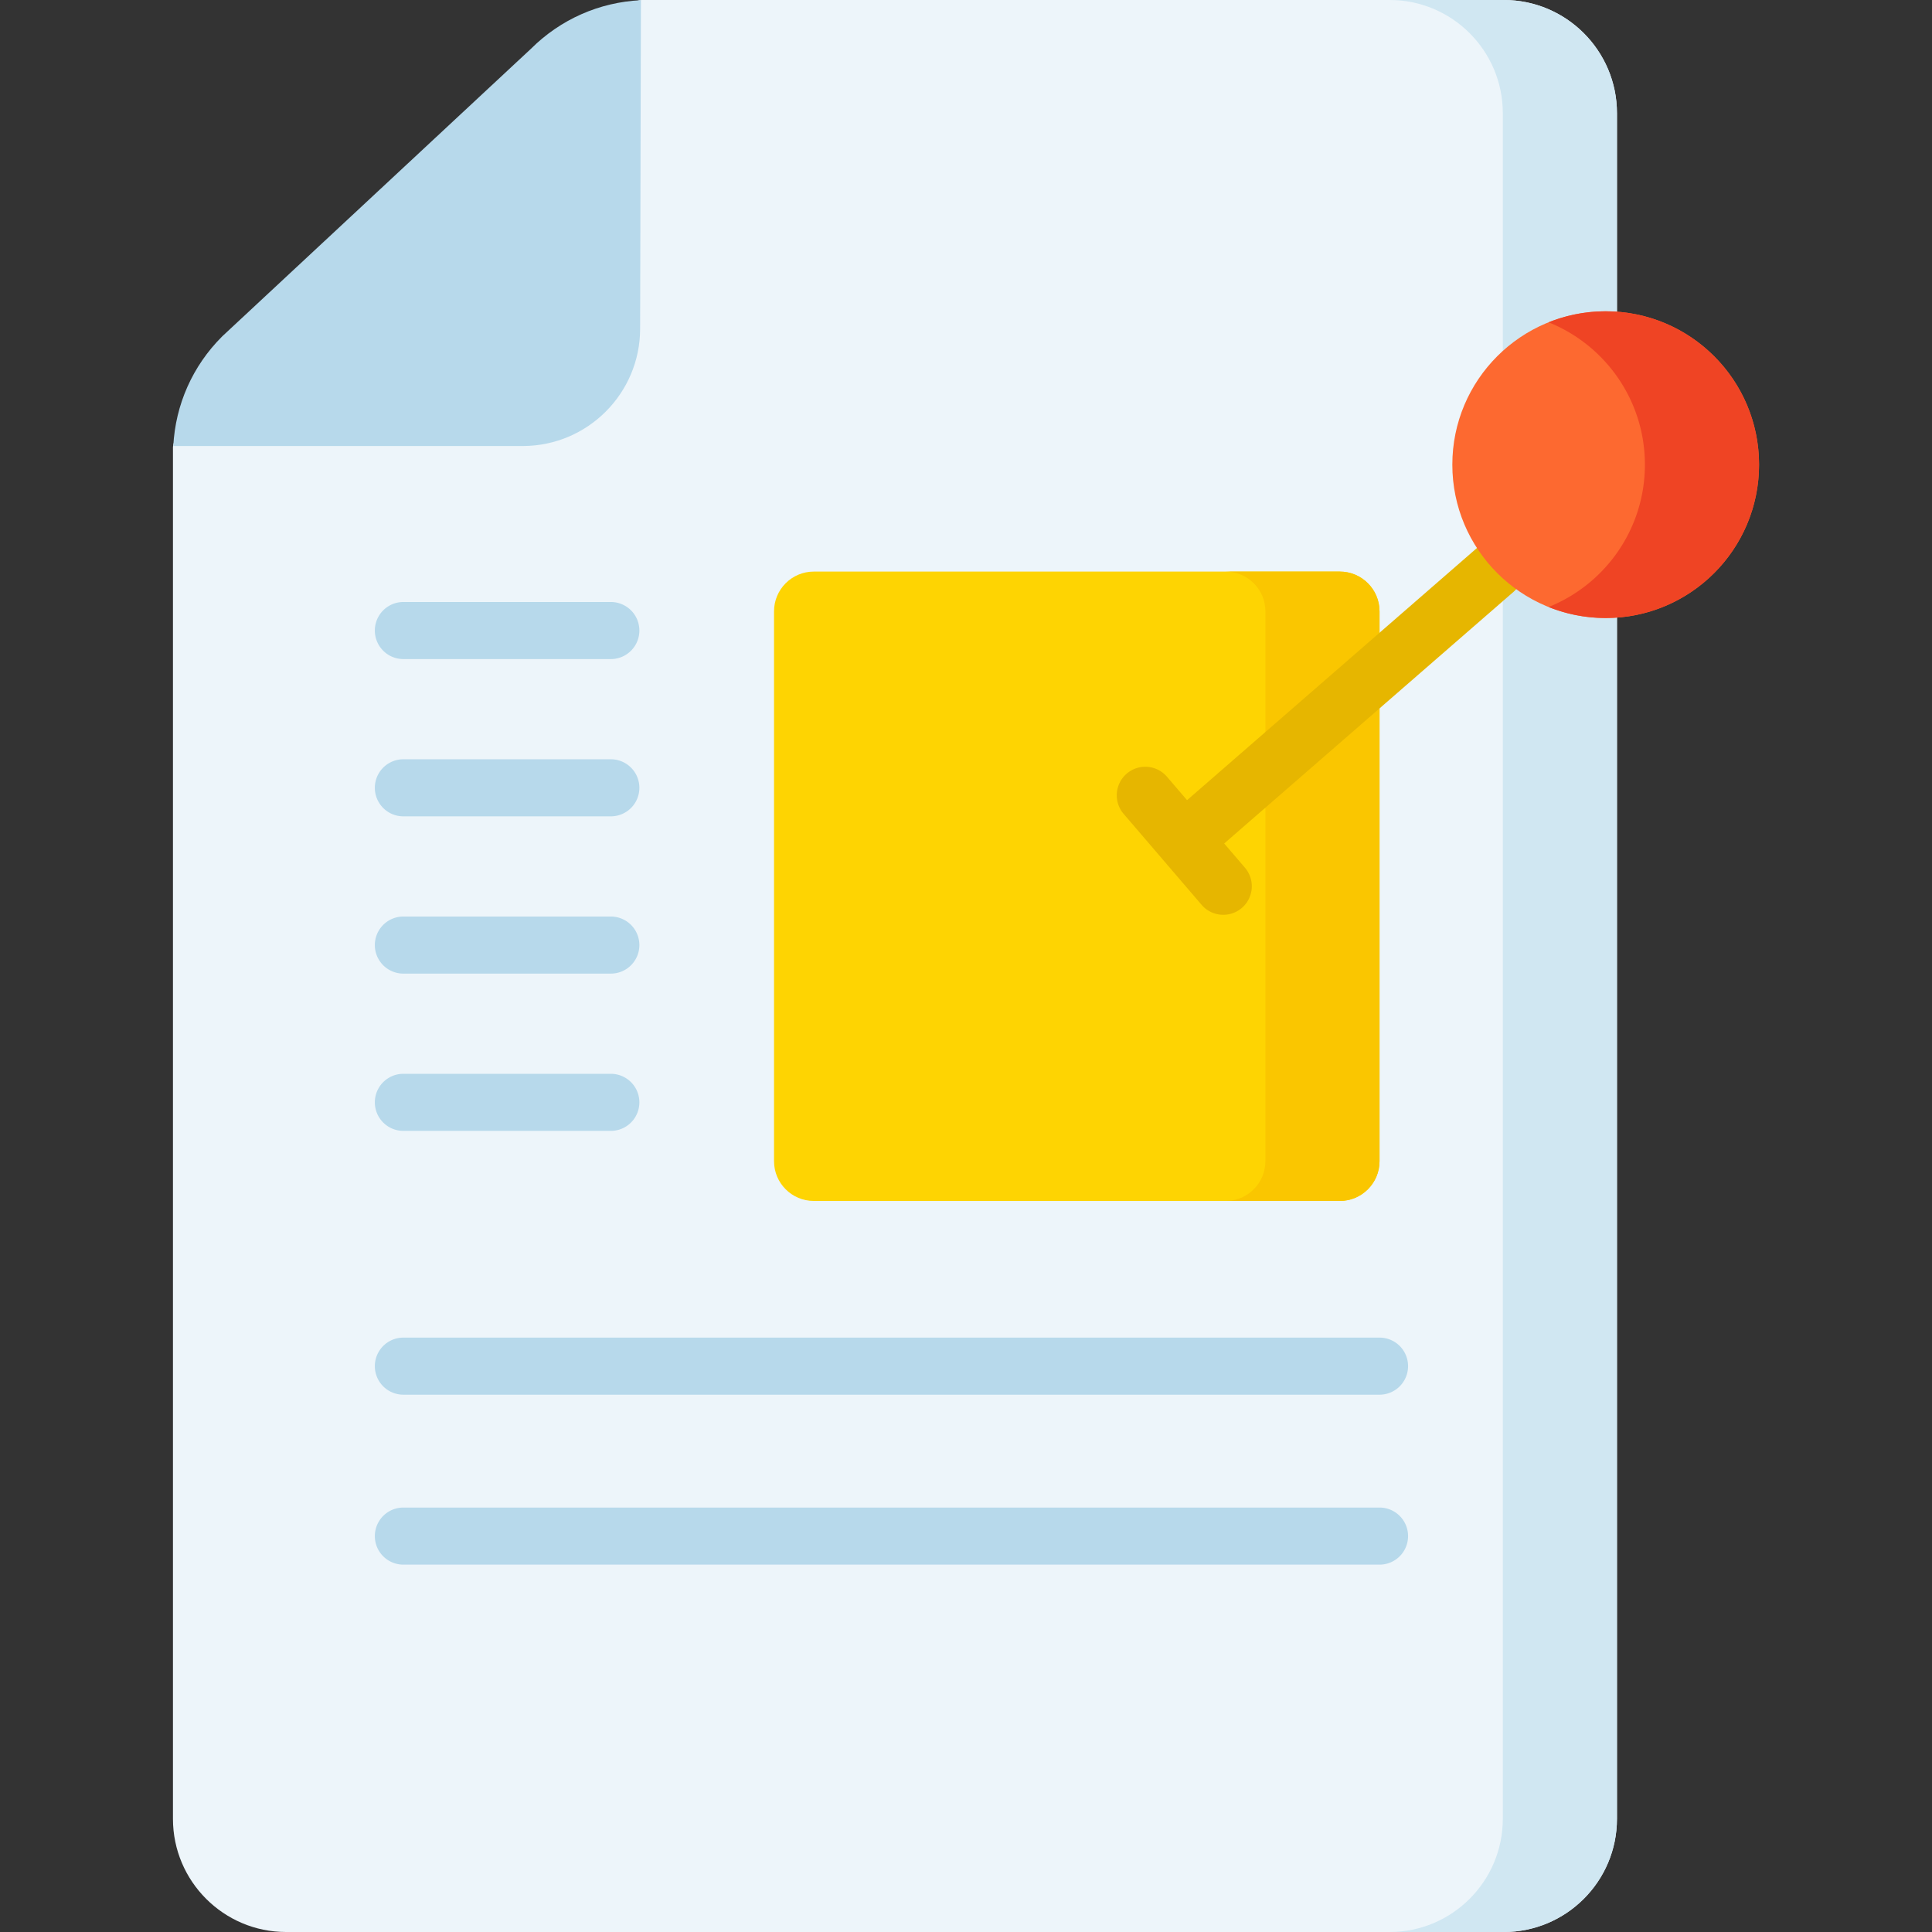
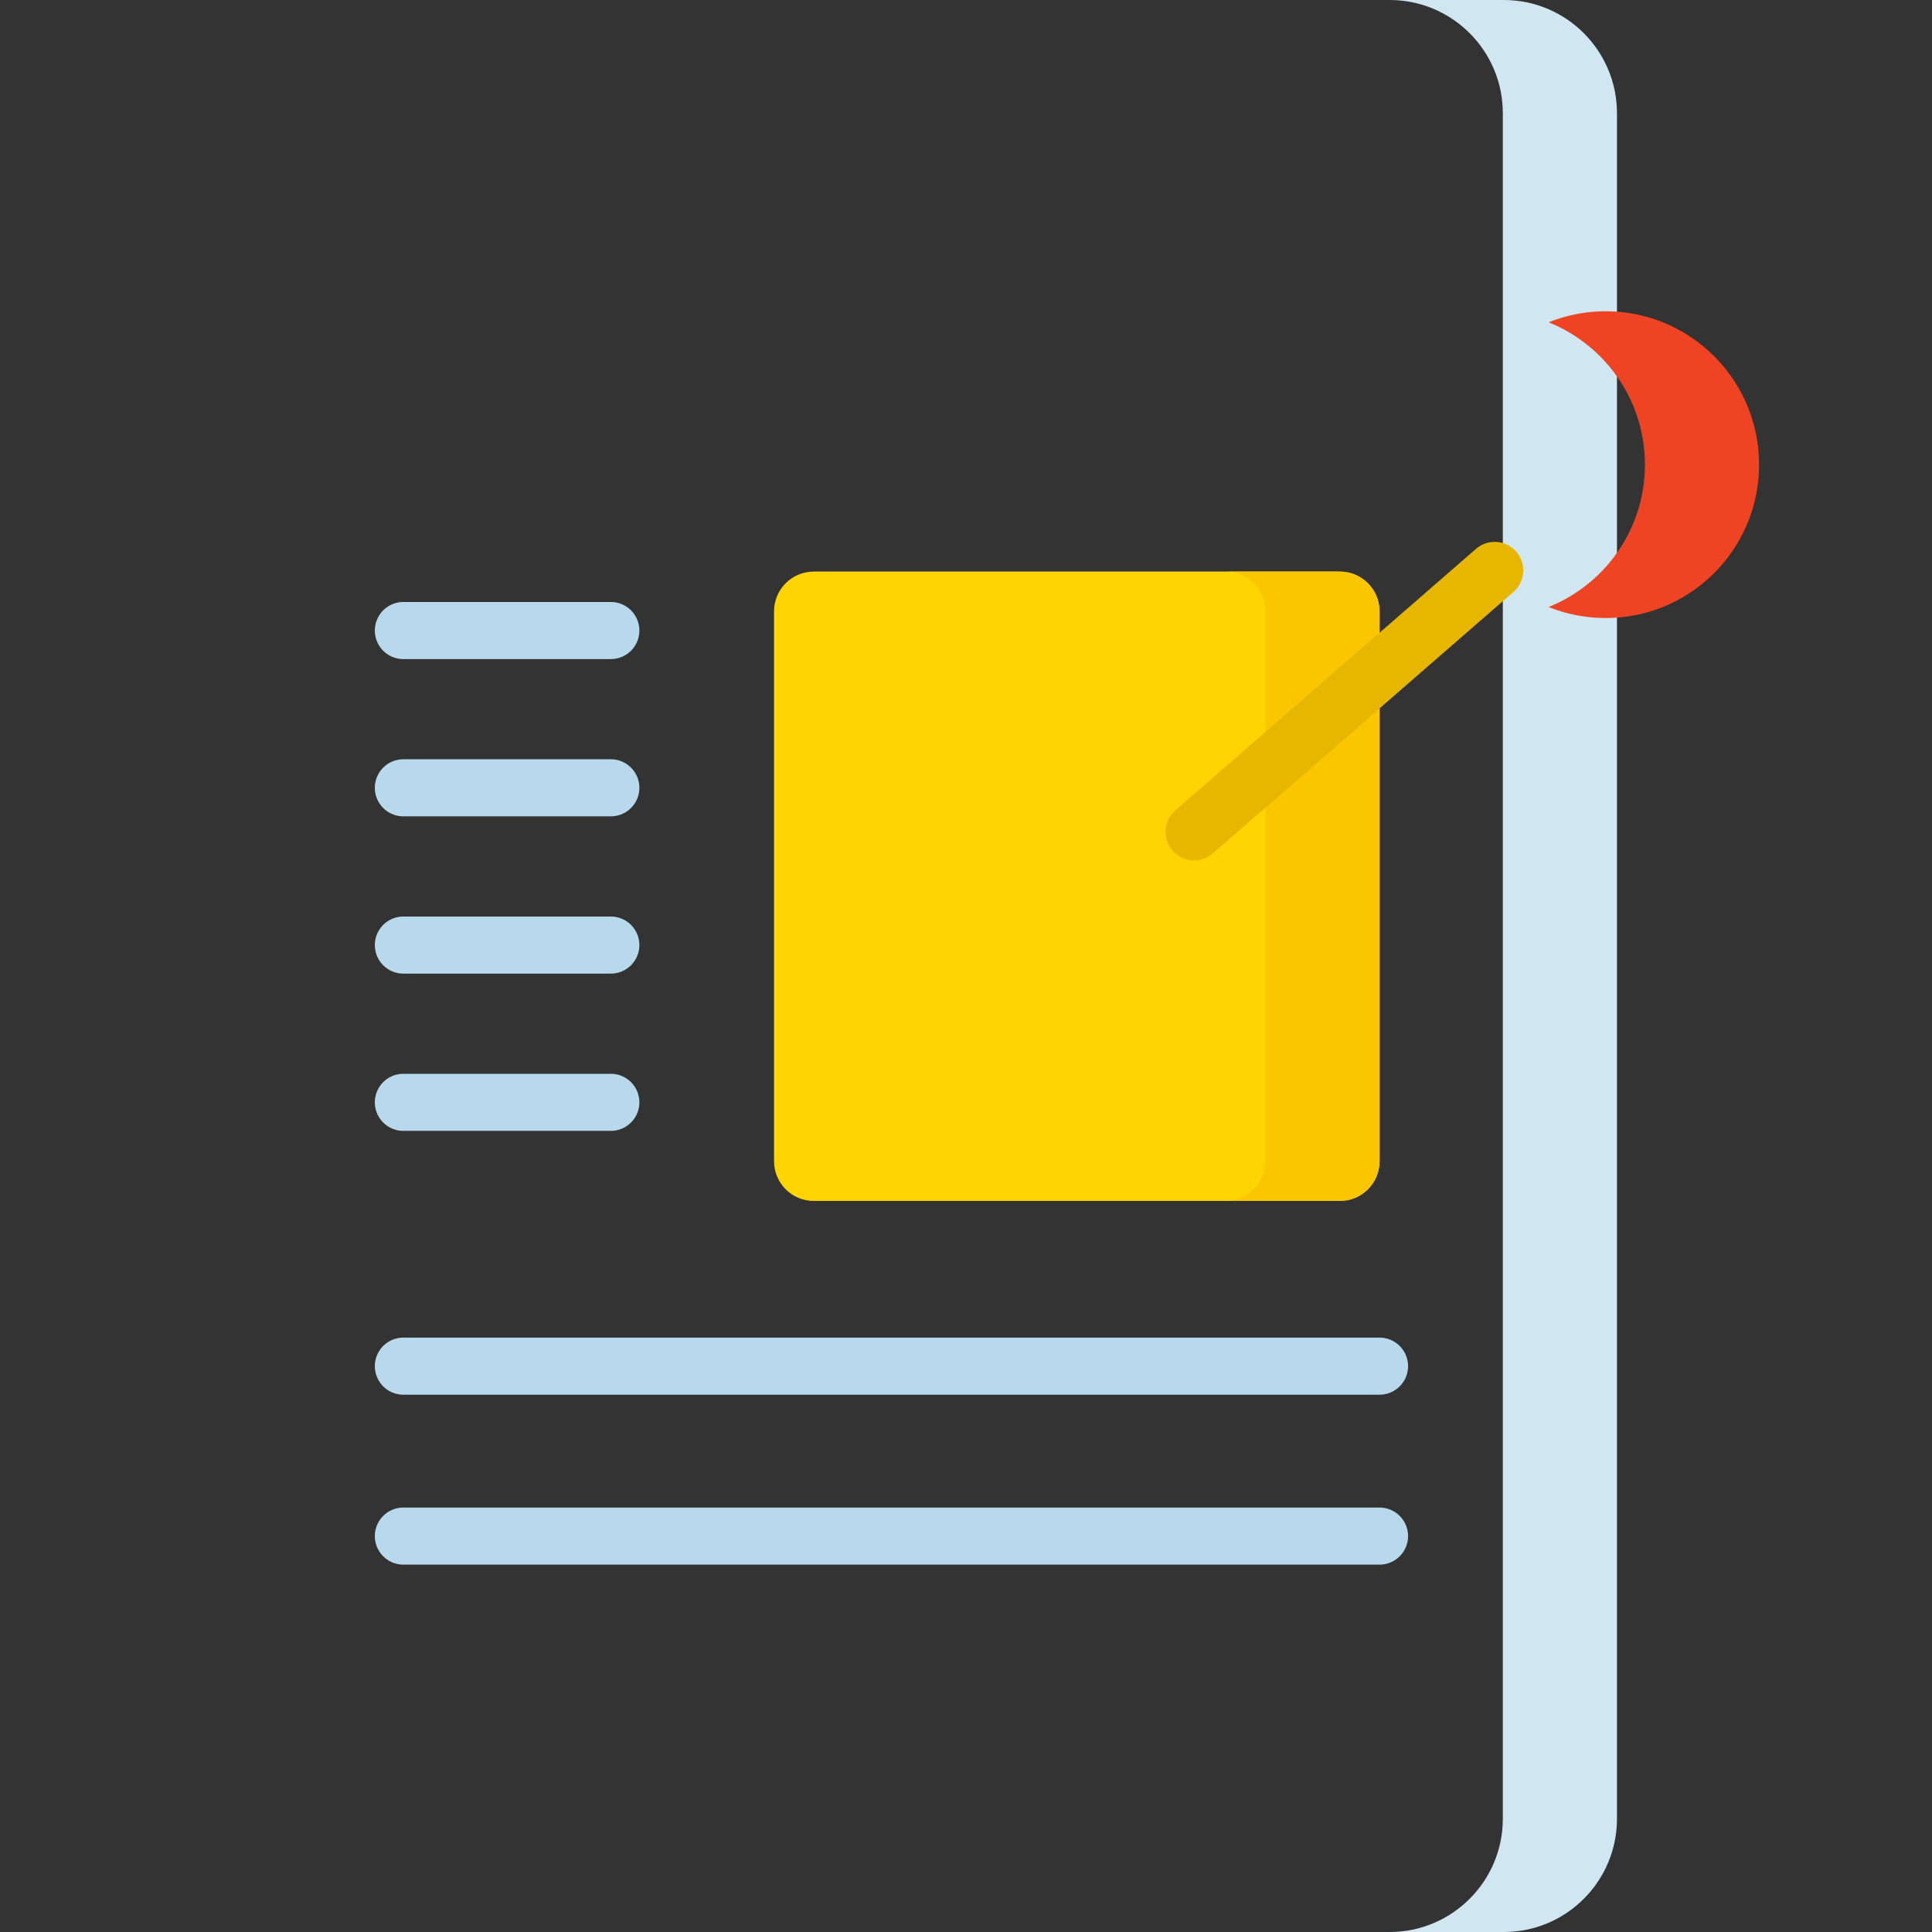
<svg xmlns="http://www.w3.org/2000/svg" width="512" height="512" viewBox="0 0 507.769 507.769" xml:space="preserve">
  <rect x="0" y="0" width="507.769" height="507.769" fill="#333333" stroke="none" />
-   <path fill="#edf5fa" d="M395.237 0H168.601c-11.712 0-51.306 82.175-51.306 82.175s-71.838 23.652-71.838 35.411v360.449c0 16.395 13.338 29.734 29.734 29.734h320.047c16.395 0 29.733-13.339 29.733-29.734V29.734C424.97 13.338 411.632 0 395.237 0" data-original="#edf5fa" />
  <path fill="#d0e7f2" d="M395.237 0h-30c16.395 0 29.733 13.338 29.733 29.733v448.302c0 16.395-13.338 29.733-29.733 29.733h30c16.395 0 29.733-13.338 29.733-29.733V29.734C424.97 13.338 411.632 0 395.237 0" data-original="#d0e7f2" />
-   <path fill="#b7d9eb" d="M139.57 12.796 58.542 88.272l-.191.185c-7.754 7.754-12.234 17.894-12.807 28.762h92.015c16.93-.081 30.679-13.876 30.679-30.824l.211-86.343c-10.904.522-21.086 4.999-28.879 12.744" data-original="#b7d9eb" />
  <path fill="#fed402" d="M352.115 315.635H213.884c-5.773 0-10.453-4.68-10.453-10.453V160.676c0-5.773 4.68-10.453 10.453-10.453h138.232c5.773 0 10.453 4.68 10.453 10.453v144.506c-.001 5.773-4.681 10.453-10.454 10.453" data-original="#fed402" />
  <path fill="#fac600" d="M352.115 150.223h-30c5.773 0 10.453 4.68 10.453 10.453v144.506c0 5.773-4.68 10.453-10.453 10.453h30c5.773 0 10.453-4.68 10.453-10.453V160.676c0-5.773-4.68-10.453-10.453-10.453" data-original="#fac600" />
-   <path fill="#e6b600" d="M321.504 240.428a7.49 7.49 0 0 1-5.698-2.619l-20.534-23.956a7.5 7.5 0 0 1 11.388-9.762l20.534 23.956a7.5 7.5 0 0 1-.813 10.575 7.46 7.46 0 0 1-4.877 1.806" data-original="#e6b600" />
  <path d="M160.54 173.218h-54.524a7.5 7.5 0 0 1 0-15h54.524a7.5 7.5 0 0 1 0 15m0 41.334h-54.524a7.5 7.5 0 0 1 0-15h54.524a7.5 7.5 0 0 1 0 15m0 41.333h-54.524a7.5 7.5 0 0 1 0-15h54.524a7.5 7.5 0 0 1 0 15m0 41.333h-54.524a7.5 7.5 0 0 1 0-15h54.524a7.5 7.5 0 0 1 0 15m202.029 69.334H106.016a7.5 7.5 0 0 1 0-15h256.553a7.5 7.5 0 0 1 0 15m0 44.666H106.016a7.5 7.5 0 0 1 0-15h256.553a7.5 7.5 0 0 1 0 15" data-original="#b7d9eb" fill="#b7d9eb" />
  <path fill="#e6b600" d="M313.838 226.13a7.5 7.5 0 0 1-4.926-13.159l78.999-68.714a7.5 7.5 0 0 1 10.581.736 7.5 7.5 0 0 1-.736 10.581l-78.999 68.714a7.47 7.47 0 0 1-4.919 1.842" data-original="#e6b600" />
-   <circle cx="422.008" cy="122.121" r="40.305" fill="#fd6930" data-original="#fd6930" />
  <path fill="#ef4424" d="M422.008 81.816a40.2 40.2 0 0 0-15 2.896c14.829 5.952 25.305 20.453 25.305 37.41s-10.476 31.458-25.305 37.41a40.2 40.2 0 0 0 15 2.896c22.26 0 40.305-18.045 40.305-40.306s-18.045-40.306-40.305-40.306" data-original="#ef4424" />
</svg>